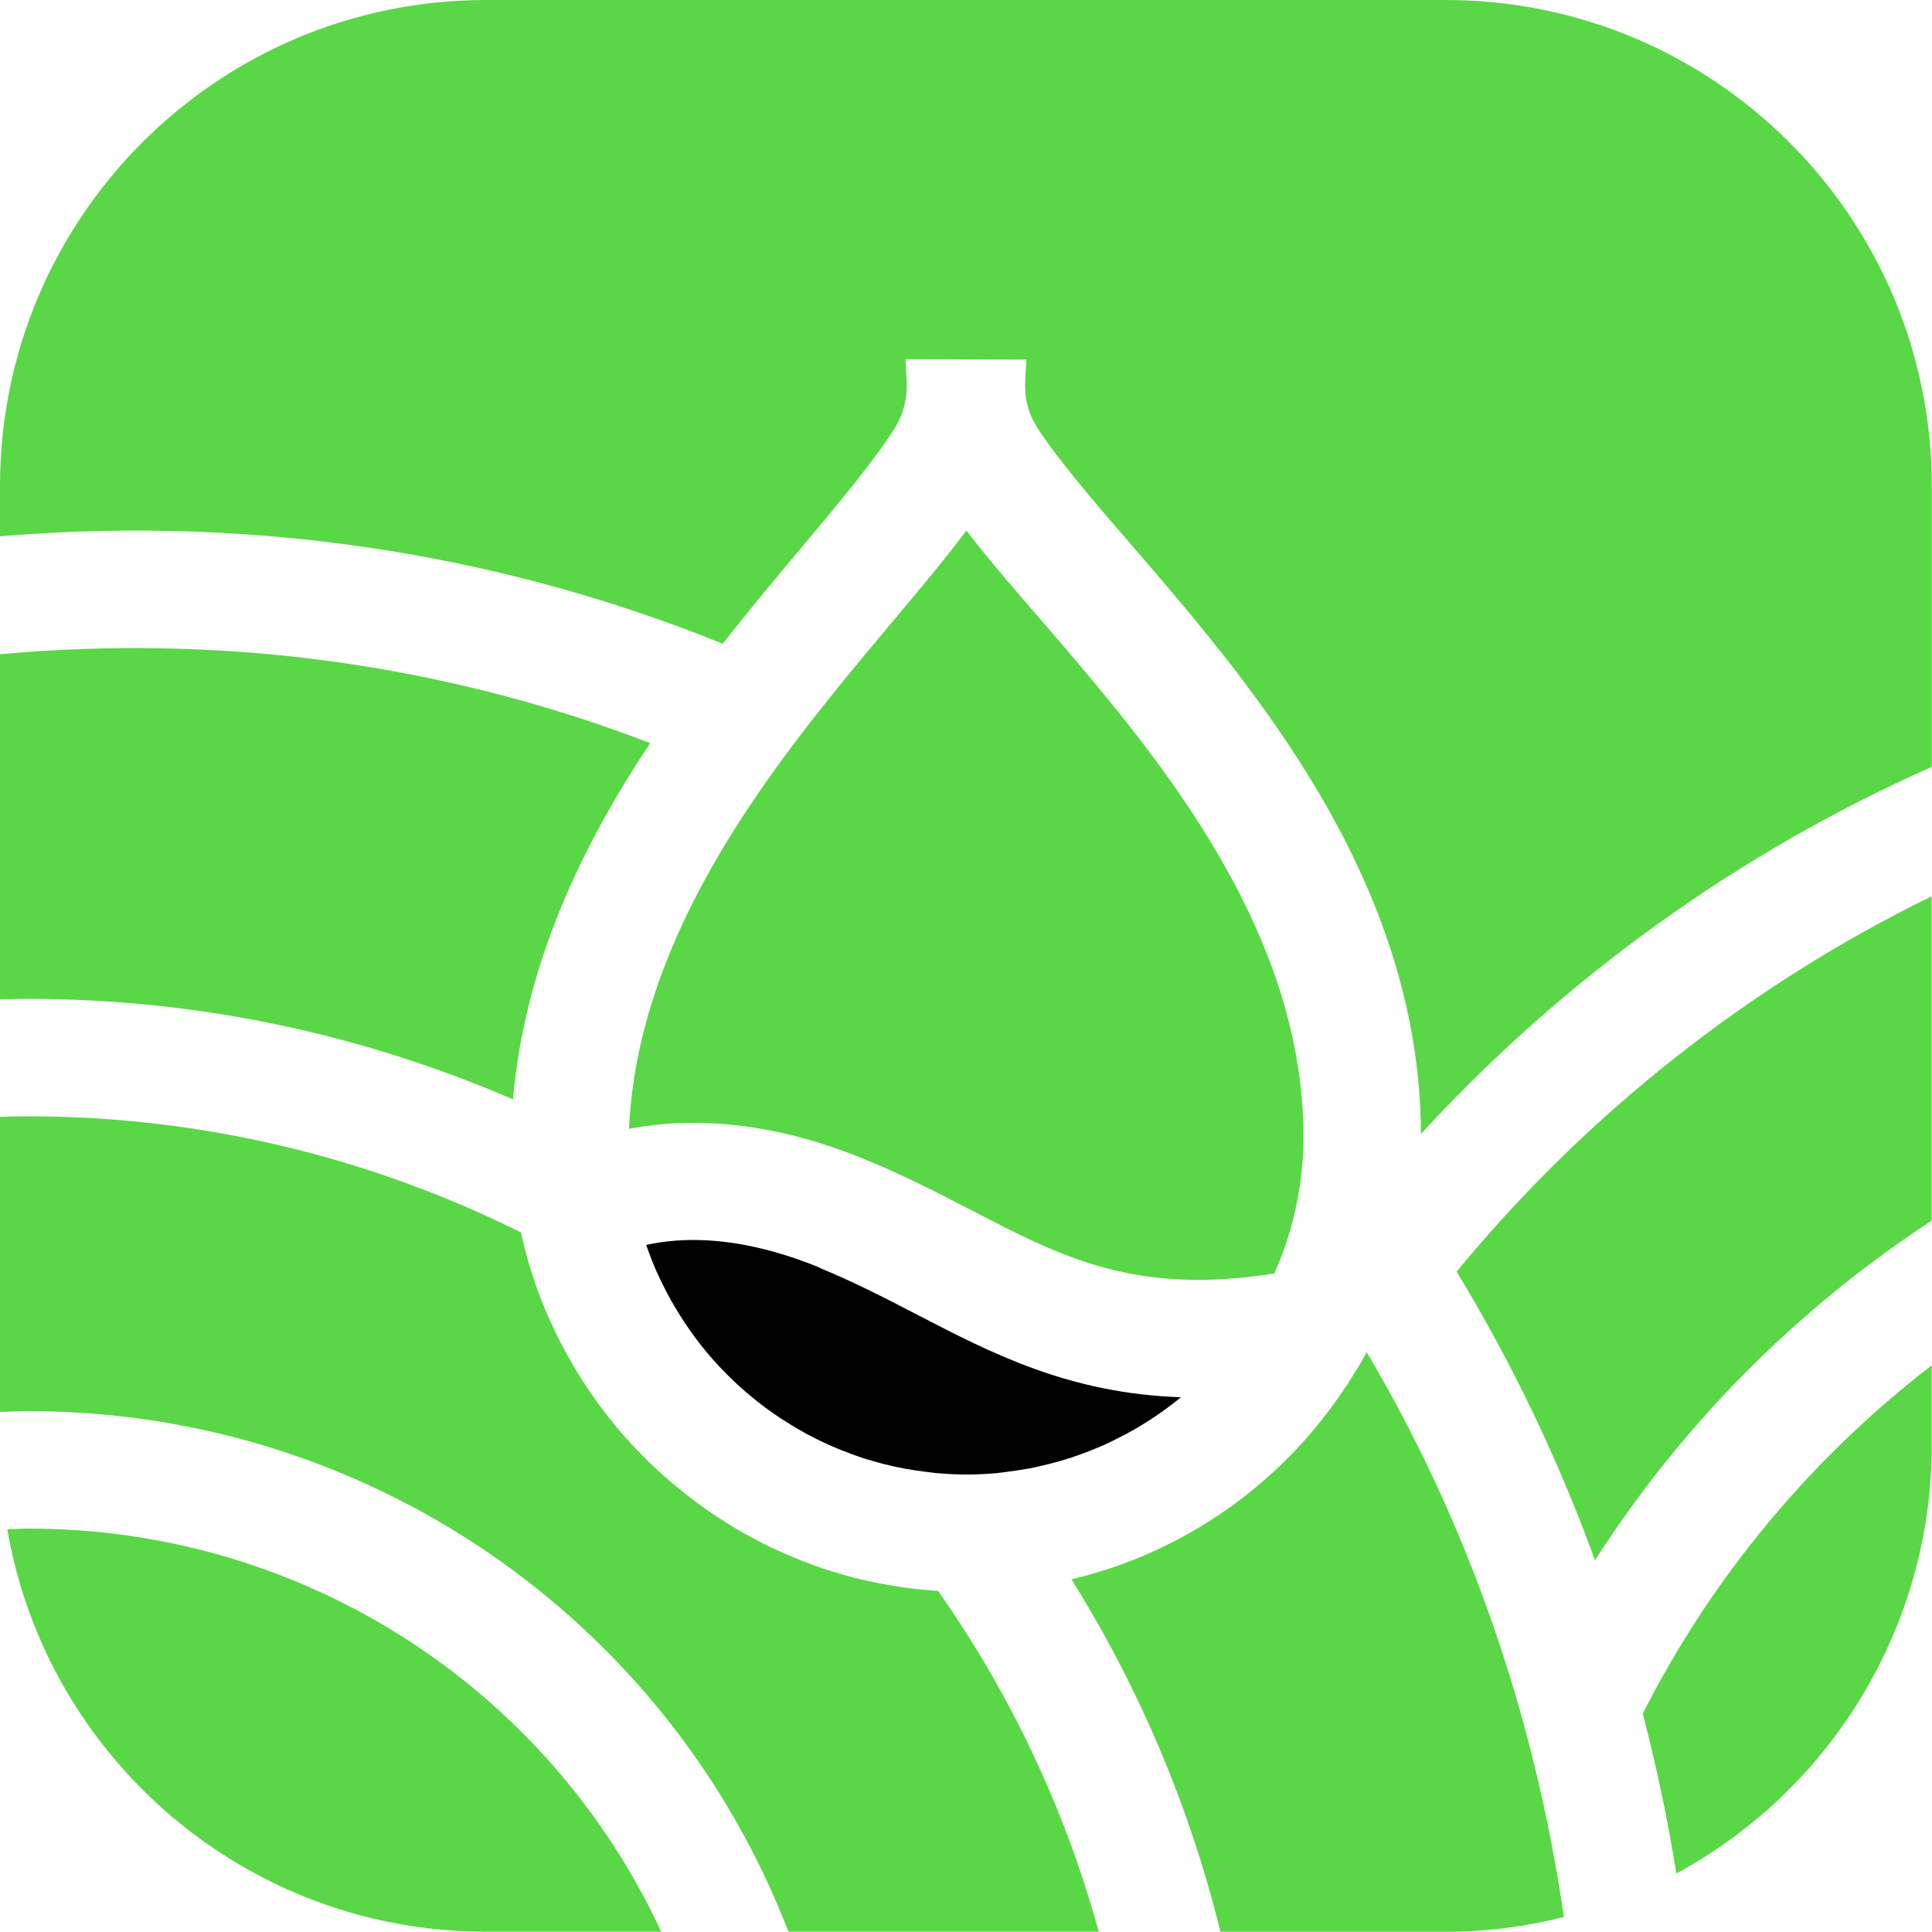
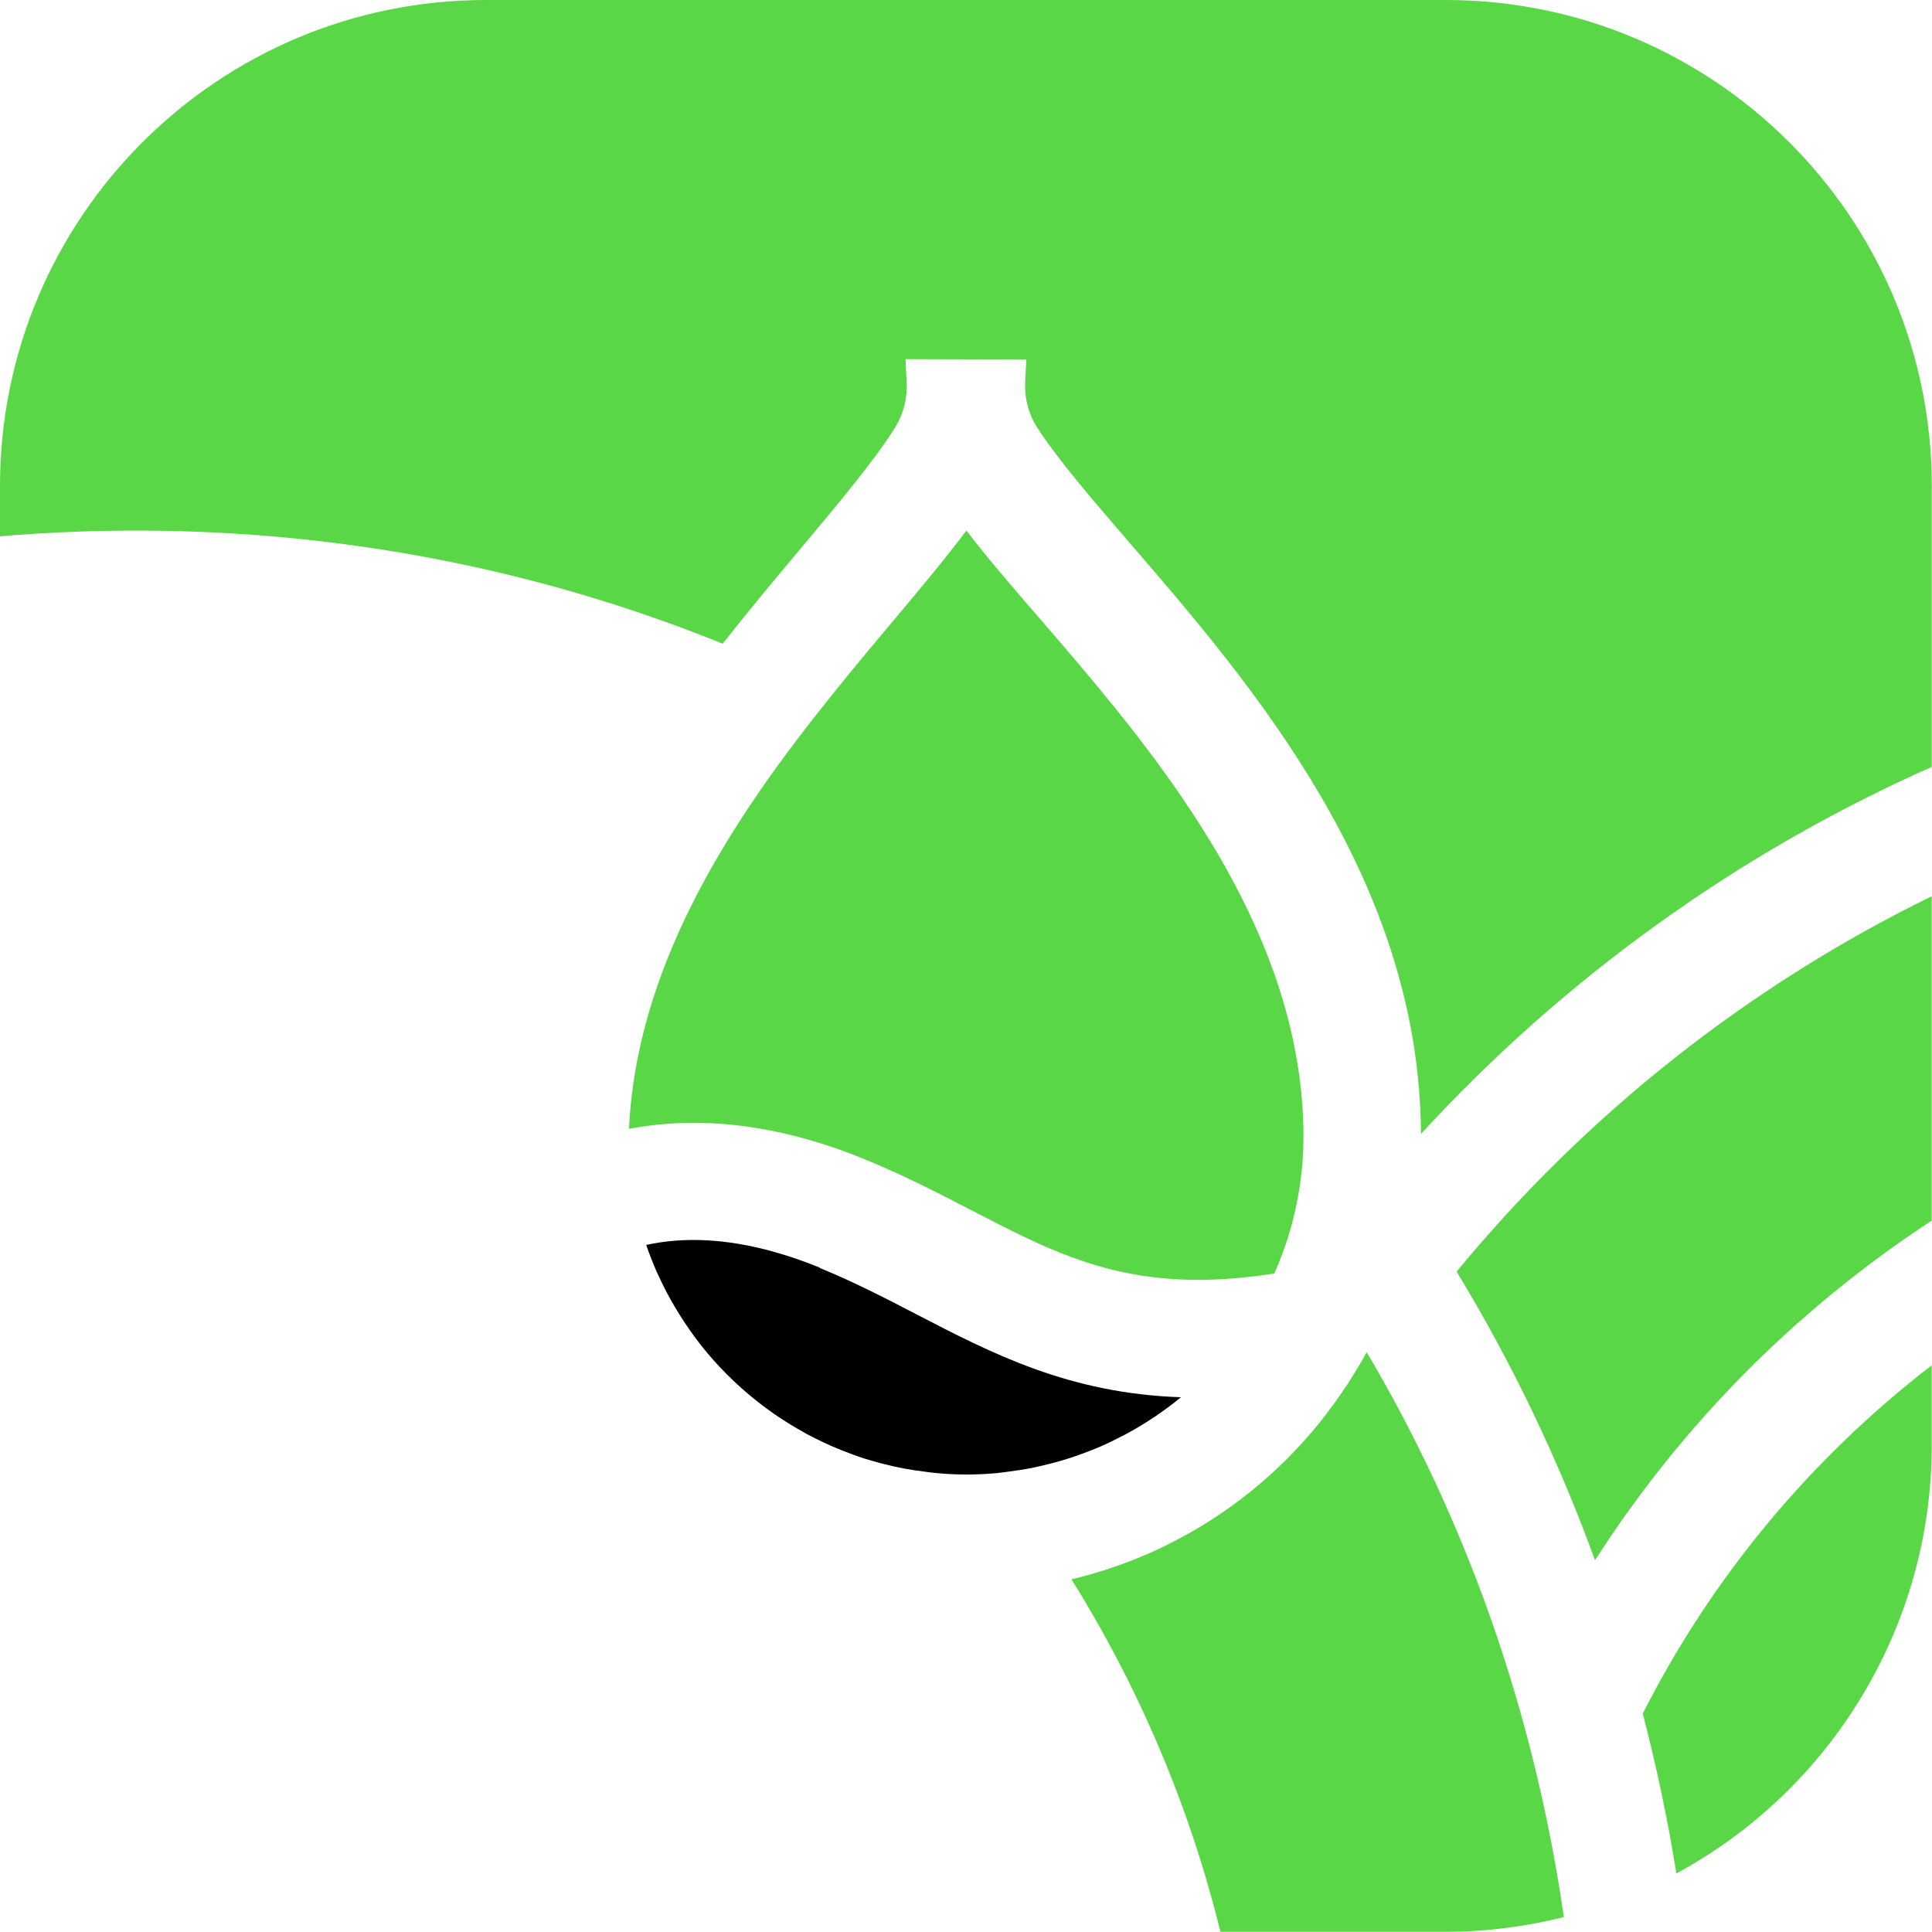
<svg xmlns="http://www.w3.org/2000/svg" width="68" height="68" viewBox="0 0 68 68" fill="none">
-   <path d="M1.014 53.801C0.768 53.801 0.509 53.815 0.256 53.824C1.652 61.911 8.694 67.99 17.104 67.99H23.273C19.288 59.398 10.673 53.801 1.014 53.801Z" fill="#5AD746" />
-   <path d="M18.056 38.694C18.466 33.946 20.477 29.769 22.885 26.156C16.31 23.625 9.084 22.445 1.526 22.909C1.039 22.939 0.532 22.979 0 23.026V35.173C0.348 35.164 0.689 35.157 1.014 35.157C7.017 35.157 12.789 36.419 18.056 38.694Z" fill="#5AD746" />
  <path d="M44.85 44.823C45.05 44.376 45.224 43.918 45.366 43.447C45.696 42.359 45.877 41.205 45.877 40.009V39.78C45.864 38.831 45.761 37.904 45.59 36.995C44.428 30.849 39.973 25.685 36.594 21.769C35.618 20.641 34.74 19.622 34.013 18.673C33.284 19.653 32.395 20.71 31.408 21.886C30.746 22.676 30.039 23.517 29.328 24.404C28.459 25.483 27.577 26.628 26.742 27.84C24.341 31.322 22.342 35.333 22.138 39.731C24.24 39.331 27.014 39.405 30.409 40.792C31.805 41.362 33.015 41.988 34.186 42.594C37.413 44.268 39.965 45.592 44.847 44.823H44.85Z" fill="#5AD746" />
  <path d="M57.82 60.311C58.298 62.156 58.698 64.032 59.003 65.939C64.465 62.988 67.99 57.223 67.99 50.886V48.054C63.733 51.333 60.257 55.504 57.82 60.313V60.311Z" fill="#5AD746" />
  <path d="M51.268 44.755C53.206 47.949 54.84 51.348 56.139 54.916C59.191 50.155 63.219 46.084 67.99 42.962V31.545C61.557 34.689 55.839 39.206 51.27 44.755H51.268Z" fill="#5AD746" />
-   <path d="M32.718 55.971C32.651 55.967 32.584 55.962 32.516 55.955C32.124 55.919 31.735 55.866 31.349 55.8C31.26 55.785 31.172 55.769 31.082 55.753C30.712 55.684 30.344 55.603 29.981 55.509C29.884 55.484 29.79 55.455 29.693 55.428C29.37 55.336 29.049 55.237 28.733 55.125C28.607 55.08 28.484 55.033 28.36 54.986C28.105 54.889 27.851 54.784 27.6 54.672C27.443 54.602 27.283 54.533 27.128 54.459C26.884 54.342 26.644 54.216 26.406 54.086C26.229 53.99 26.051 53.891 25.878 53.788C25.762 53.718 25.647 53.644 25.531 53.57C25.221 53.375 24.916 53.173 24.622 52.957C24.579 52.928 24.539 52.895 24.498 52.865C24.126 52.589 23.765 52.297 23.417 51.99C23.408 51.983 23.399 51.974 23.39 51.968C22.106 50.83 21.004 49.492 20.134 47.989C20.066 47.874 20.004 47.758 19.939 47.643C19.799 47.392 19.669 47.136 19.544 46.878C19.436 46.651 19.33 46.423 19.232 46.191C19.184 46.079 19.135 45.969 19.09 45.857C18.944 45.489 18.812 45.114 18.695 44.733C18.682 44.686 18.666 44.641 18.653 44.594C18.532 44.194 18.426 43.788 18.336 43.377C13.074 40.759 7.177 39.291 1.01 39.291C0.682 39.291 0.341 39.298 -0.004 39.309V49.697C0.337 49.683 0.678 49.667 1.01 49.667C12.933 49.667 23.493 56.972 27.752 67.99H38.672C37.471 63.619 35.537 59.58 33.017 55.993C32.916 55.987 32.813 55.978 32.712 55.971H32.718Z" fill="#5AD746" />
  <path d="M50.884 0H17.104C7.659 0 0 7.659 0 17.104V18.877C0.438 18.841 0.862 18.807 1.272 18.783C9.71 18.264 17.928 19.617 25.436 22.656C26.397 21.435 27.355 20.288 28.246 19.229C29.381 17.876 30.831 16.151 31.524 15.013C31.798 14.564 31.928 14.043 31.915 13.518L31.87 12.641L36.123 12.654L36.08 13.498C36.064 14.034 36.201 14.566 36.488 15.019C37.186 16.126 38.609 17.775 39.729 19.07C44.055 24.083 49.971 30.941 50.013 39.91C55.053 34.424 61.186 30.012 67.993 26.991V17.106C67.99 7.659 60.331 0 50.884 0Z" fill="#5AD746" />
  <path d="M47.513 48.572C47.491 48.613 47.471 48.656 47.446 48.696C47.432 48.718 47.417 48.736 47.403 48.759C47.372 48.806 47.338 48.853 47.304 48.9C47.089 49.223 46.86 49.537 46.622 49.845C46.575 49.905 46.526 49.968 46.479 50.029C45.004 51.871 43.166 53.339 41.102 54.362C41.088 54.369 41.075 54.376 41.062 54.382C40.658 54.582 40.242 54.764 39.818 54.93C39.394 55.094 38.963 55.242 38.526 55.37C38.443 55.394 38.36 55.419 38.277 55.441C38.09 55.493 37.902 55.542 37.713 55.587C40.065 59.357 41.856 63.527 42.956 67.993H50.886C52.297 67.993 53.689 67.813 55.044 67.474C53.987 60.181 51.584 53.471 48.103 47.592C47.922 47.928 47.722 48.254 47.518 48.575L47.513 48.572Z" fill="#5AD746" />
  <path d="M28.852 44.616C28.287 44.385 27.737 44.197 27.198 44.048C25.58 43.602 24.092 43.523 22.746 43.817C22.746 43.817 22.746 43.817 22.744 43.817C22.854 44.143 22.982 44.459 23.116 44.771C23.13 44.8 23.145 44.829 23.159 44.859C23.3 45.17 23.453 45.473 23.619 45.77C23.634 45.799 23.652 45.828 23.67 45.857C23.848 46.165 24.036 46.468 24.238 46.757C24.24 46.761 24.243 46.764 24.245 46.768C24.362 46.934 24.478 47.1 24.604 47.26C25.398 48.285 26.357 49.172 27.431 49.89C27.445 49.899 27.461 49.91 27.476 49.919C27.728 50.085 27.986 50.242 28.248 50.388C28.3 50.417 28.354 50.449 28.405 50.478C28.414 50.482 28.423 50.489 28.435 50.493C28.814 50.695 29.206 50.877 29.608 51.039C29.889 51.151 30.174 51.256 30.463 51.348C30.537 51.371 30.611 51.391 30.685 51.413C30.95 51.492 31.217 51.559 31.489 51.62C31.594 51.642 31.702 51.665 31.81 51.685C32.068 51.734 32.328 51.773 32.591 51.804C32.694 51.817 32.795 51.831 32.898 51.842C33.257 51.876 33.621 51.898 33.989 51.898C33.989 51.898 33.989 51.898 33.991 51.898C34.004 51.898 34.016 51.898 34.029 51.898C34.384 51.898 34.736 51.88 35.084 51.849C35.097 51.849 35.111 51.844 35.124 51.844C35.257 51.831 35.384 51.811 35.515 51.793C35.757 51.761 35.999 51.728 36.239 51.683C36.381 51.656 36.518 51.622 36.657 51.591C36.886 51.537 37.115 51.481 37.339 51.416C37.467 51.378 37.595 51.337 37.721 51.297C37.958 51.218 38.194 51.131 38.425 51.039C38.528 50.996 38.634 50.956 38.737 50.911C39 50.796 39.255 50.671 39.507 50.538C39.574 50.502 39.644 50.471 39.709 50.433C40.021 50.262 40.324 50.078 40.617 49.881C40.624 49.876 40.631 49.874 40.636 49.87C40.954 49.654 41.266 49.428 41.565 49.178C41.562 49.178 41.56 49.178 41.558 49.178C37.626 49.044 34.922 47.641 32.285 46.275C31.197 45.709 30.073 45.128 28.852 44.627V44.616Z" fill="#010101" />
</svg>